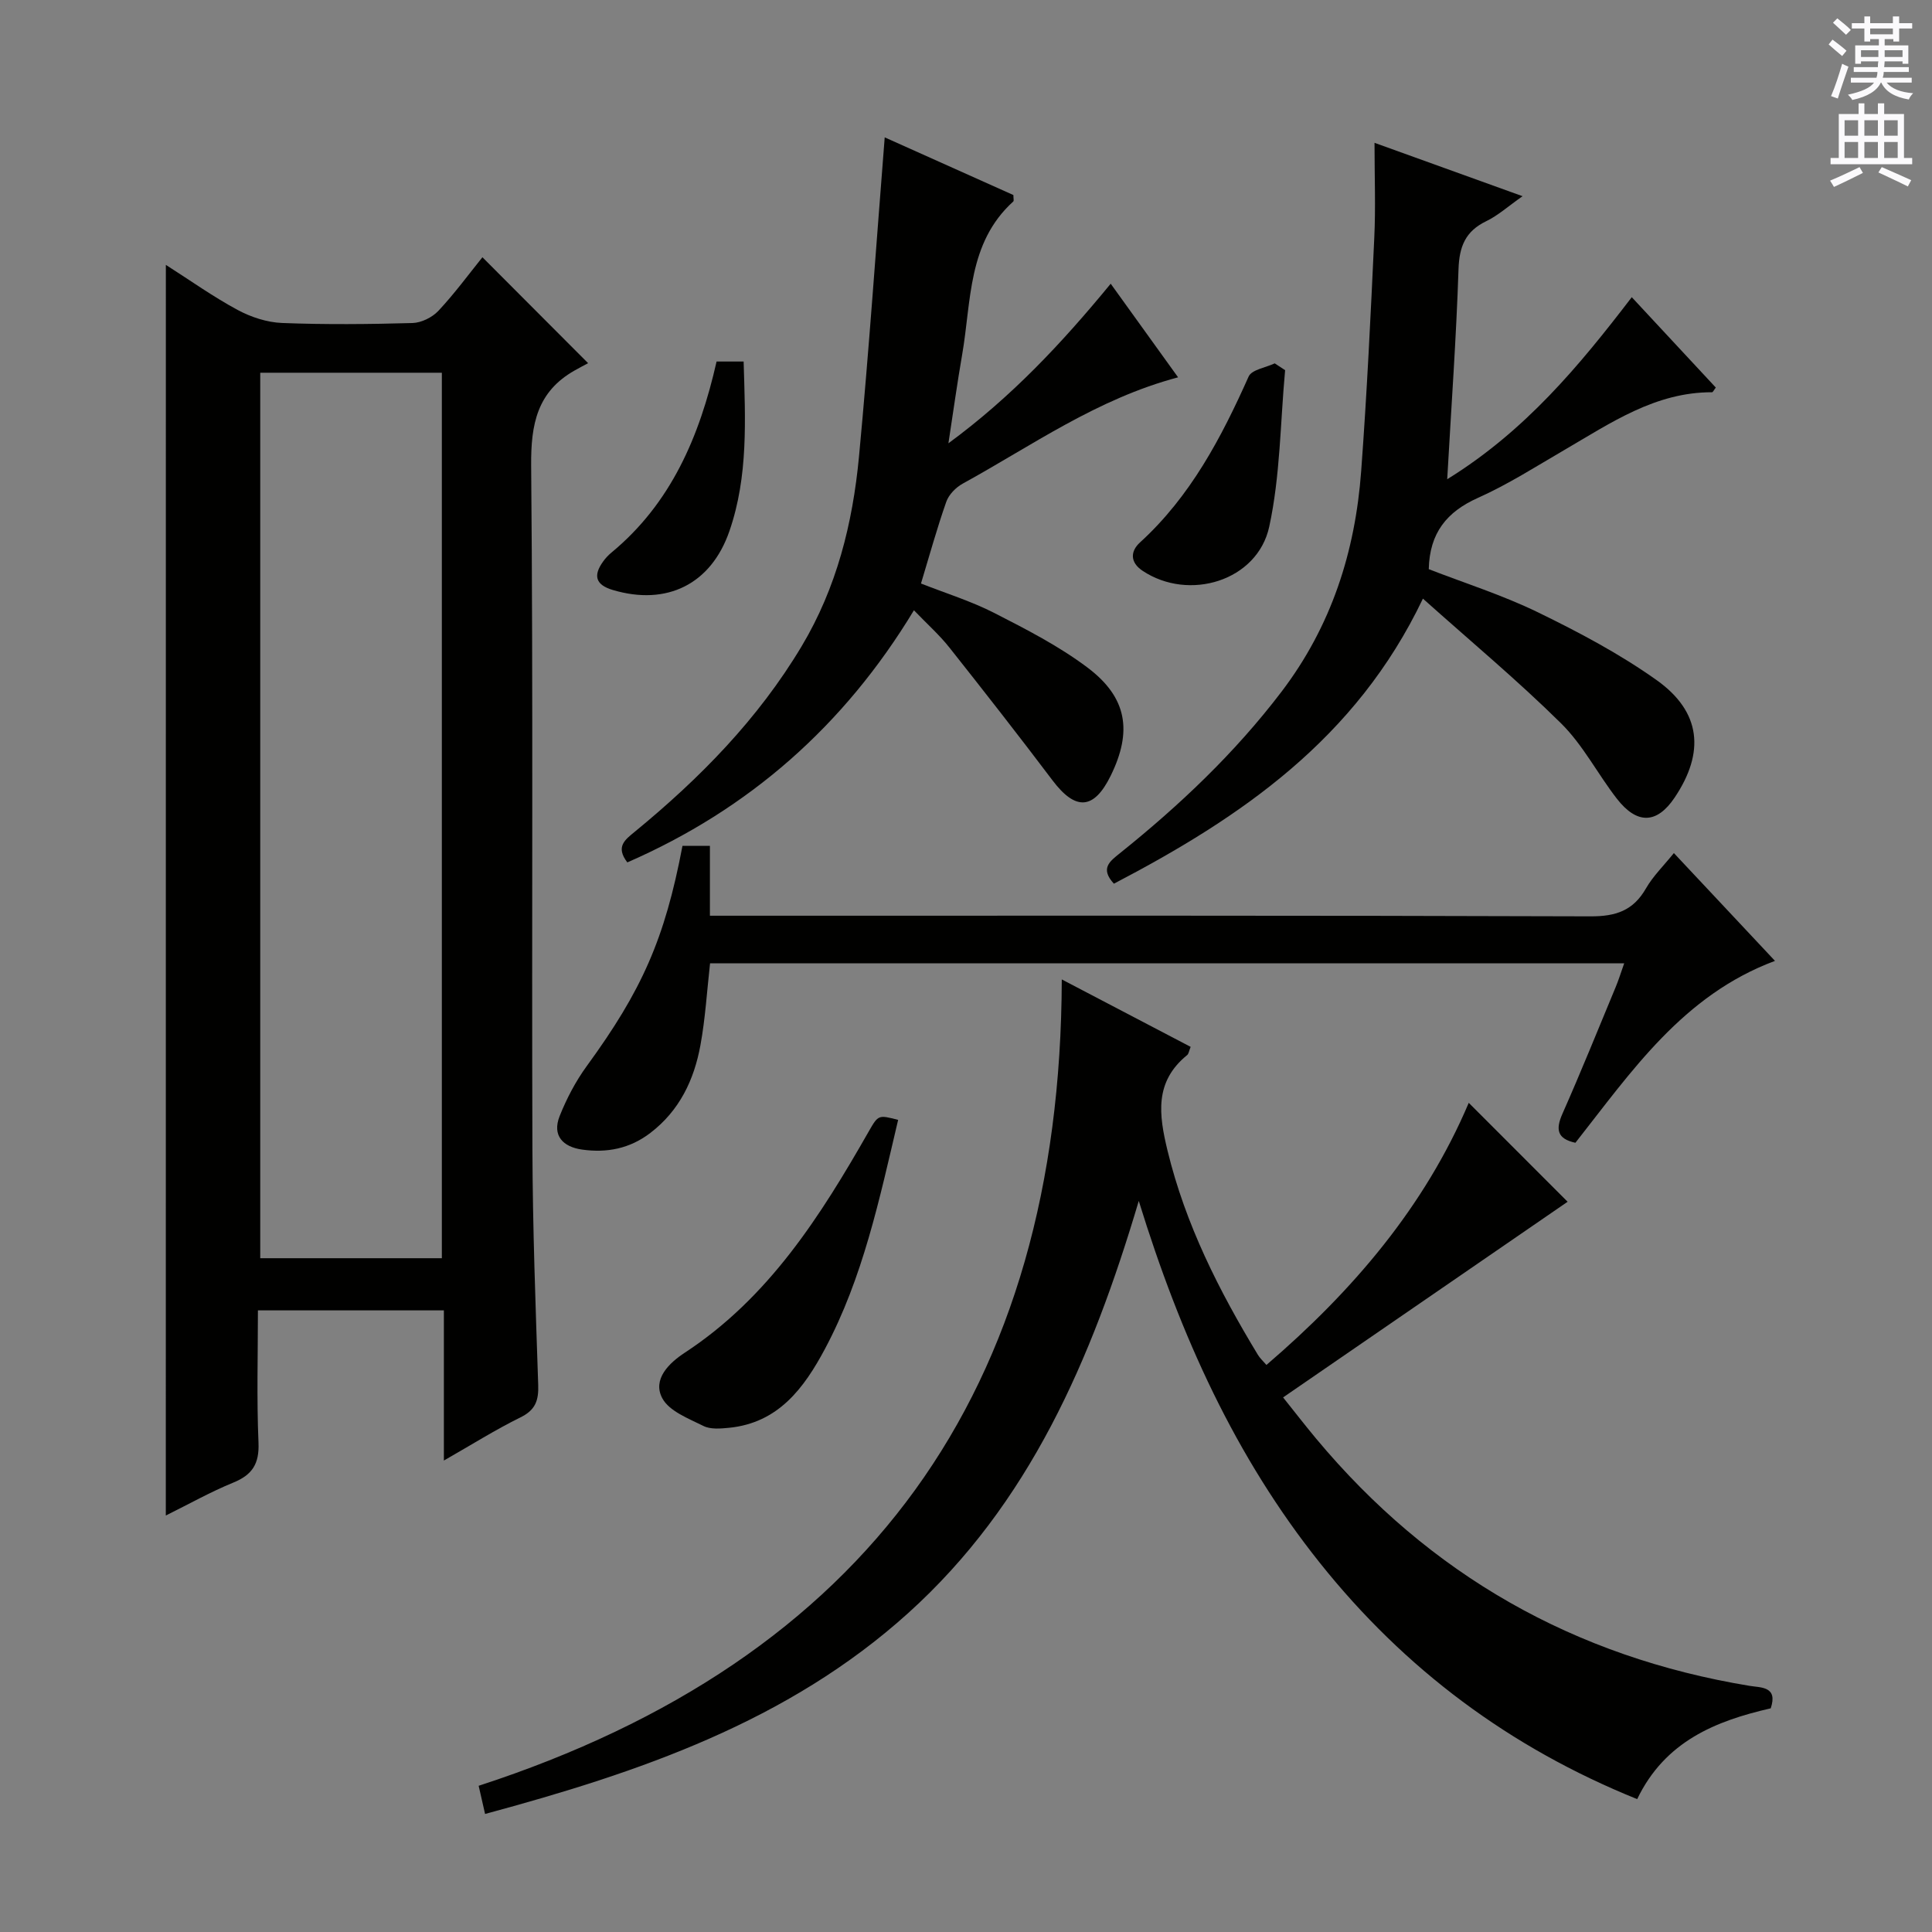
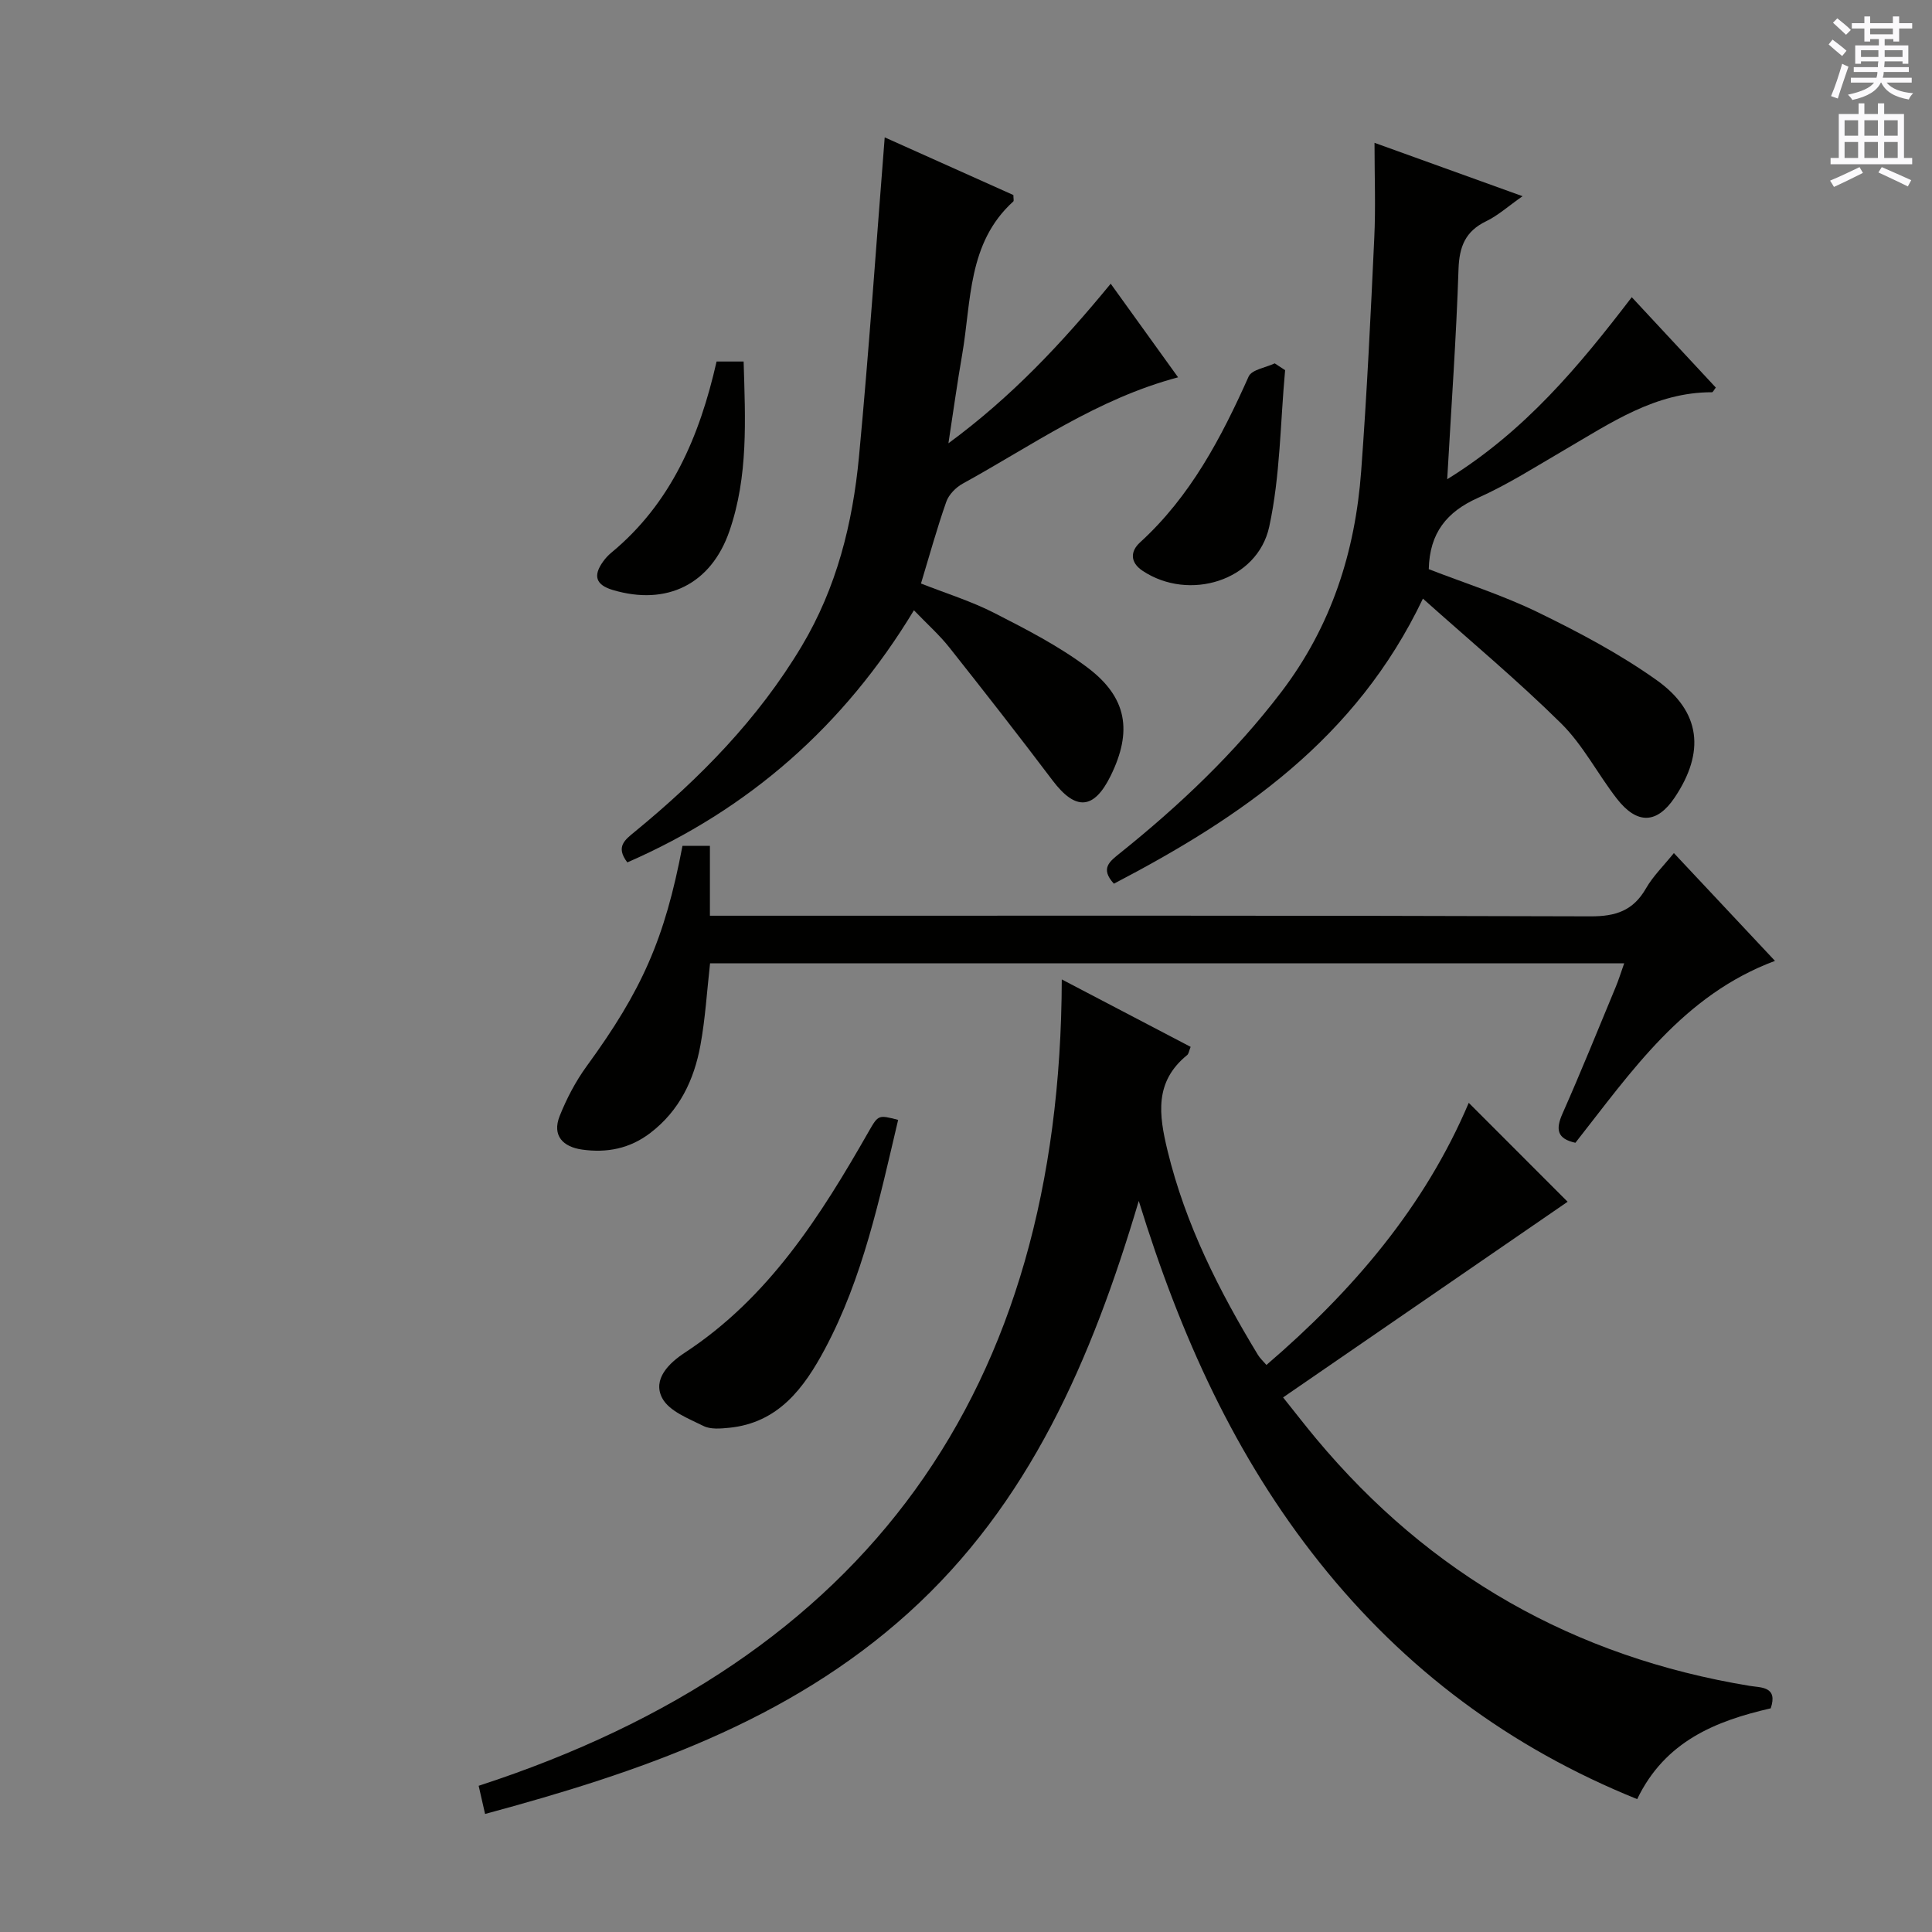
<svg xmlns="http://www.w3.org/2000/svg" enable-background="new 0 0 400 400" viewBox="0 0 400 400">
  <rect x="0" y="0" width="400" height="400" fill="#808080" stroke="none" />
  <g fill="#010100">
-     <path d="m34.34 54.84c5.07 3.23 9.79 6.6 14.86 9.33 2.77 1.49 6.09 2.58 9.21 2.7 8.98.35 17.99.26 26.98.01 1.84-.05 4.09-1.16 5.37-2.52 3.38-3.61 6.32-7.63 9.12-11.1 7.17 7.18 14.08 14.11 21.88 21.93-.75.4-1.78.94-2.8 1.52-7.75 4.39-9.06 11.11-8.99 19.65.43 47.15.1 94.3.26 141.46.05 16.31.66 32.61 1.2 48.91.11 3.2-.56 5.19-3.65 6.71-5.18 2.55-10.08 5.64-15.88 8.95 0-10.78 0-20.8 0-31.09-13 0-25.42 0-38.5 0 0 9.16-.27 18.29.12 27.4.18 4.37-1.28 6.65-5.23 8.26-4.72 1.93-9.2 4.46-13.96 6.81.01-86.43.01-172.29.01-258.93zm19.54 22.33v183.33h37.6c0-61.34 0-122.25 0-183.33-12.65 0-24.95 0-37.6 0z" />
    <path d="m262.2 282.6c17.96-15.4 32.78-32.81 41.89-54.27 6.93 6.93 13.73 13.74 20.47 20.48-19.12 13.15-38.66 26.59-58.91 40.51 2.59 3.24 4.66 5.92 6.83 8.52 23.55 28.24 53.51 45.23 89.77 51.2 2.31.38 5.9.07 4.36 4.65-11.4 2.61-21.89 6.82-27.65 18.8-26.37-10.65-48.15-26.91-65.71-48.93-17.46-21.89-28.82-46.86-37.48-74.92-9.79 32.97-22.71 62.76-47.77 85.36-24.91 22.46-55.62 32.94-87.57 41.56-.48-2.13-.83-3.67-1.33-5.83 80.31-26.14 120.48-81.67 120.73-166.95 9.27 4.85 17.93 9.39 26.68 13.96-.35.87-.41 1.45-.72 1.7-6.81 5.53-5.88 12.32-4.05 19.85 3.71 15.25 10.65 28.95 18.7 42.22.41.68 1.02 1.23 1.76 2.09z" />
    <path d="m230.62 182.96c-2.9-3.16-.86-4.62 1.23-6.3 12.37-9.92 23.79-20.73 33.46-33.43 10.35-13.6 15.28-29.01 16.51-45.73 1.19-16.07 1.96-32.17 2.71-48.26.3-6.29.05-12.6.05-19.67 9.92 3.58 19.87 7.17 30.65 11.05-2.97 2.08-5.08 4-7.53 5.18-4.3 2.08-5.57 5.23-5.73 9.92-.46 14.11-1.48 28.21-2.34 43.5 16.12-9.97 27.27-23.4 38.21-37.69 5.96 6.41 11.69 12.57 17.4 18.71-.41.52-.59.97-.78.97-11.77-.03-21.01 6.39-30.59 11.96-5.89 3.43-11.68 7.14-17.88 9.91-6.44 2.88-10.01 7.25-10.18 14.76 7.3 2.84 15.21 5.34 22.6 8.93 8.48 4.13 16.93 8.6 24.59 14.05 9.21 6.56 10 14.94 3.73 24.29-3.66 5.46-7.76 5.66-11.97.26-3.97-5.11-7-11.1-11.54-15.59-8.94-8.84-18.64-16.92-28.62-25.84-13.86 29.08-37.69 45.29-63.98 59.02z" />
    <path d="m183.17 28.44c8.44 3.78 17.61 7.89 26.64 11.94 0 .72.14 1.19-.02 1.33-9.49 8.6-8.66 20.64-10.59 31.74-.99 5.69-1.78 11.41-2.84 18.33 13.09-9.63 23.4-20.64 33.6-33.04 4.66 6.47 9.11 12.66 13.95 19.38-16.82 4.47-30.25 14.14-44.59 22.01-1.42.78-2.88 2.27-3.4 3.75-1.92 5.46-3.46 11.05-5.24 16.93 5.12 2.02 10.37 3.64 15.18 6.1 6.63 3.39 13.36 6.84 19.28 11.29 8.24 6.19 9.33 13.2 4.83 22.38-3.48 7.1-7.27 7.32-12.04 1.01-7-9.27-14.16-18.43-21.38-27.54-2.05-2.59-4.56-4.82-7.33-7.7-14.46 23.93-34.17 41.22-59.34 52.2-2.49-3.26-.48-4.68 1.56-6.36 13.45-11.04 25.5-23.29 34.53-38.39 7.26-12.14 10.56-25.43 11.87-39.21 2.07-21.95 3.57-43.97 5.33-66.15z" />
    <path d="m141.3 175.12h5.68v14.47h6.88c58.48 0 116.95-.07 175.43.13 5.23.02 8.84-1.17 11.48-5.77 1.47-2.56 3.66-4.69 5.79-7.33 6.97 7.43 13.76 14.68 20.93 22.32-19.06 7.11-29.67 22.87-41.32 37.66-3.73-.82-4.16-2.69-2.68-6.02 3.83-8.65 7.37-17.43 11-26.17.62-1.48 1.09-3.02 1.78-4.96-63.44 0-126.3 0-189.26 0-.65 5.79-.98 11.42-1.99 16.93-1.31 7.18-4.32 13.55-10.37 18.18-4.27 3.27-9.02 4.17-14.13 3.45-3.95-.55-6.26-2.89-4.65-6.94 1.45-3.64 3.33-7.23 5.64-10.39 11.37-15.61 16.12-26.22 19.79-45.56z" />
    <path d="m185.95 231.86c-3.87 16.43-7.28 32.66-15.16 47.43-4.32 8.09-9.64 15.31-19.85 16.32-1.76.17-3.83.36-5.3-.38-3.09-1.54-7.08-3.05-8.52-5.74-2.11-3.95 1.47-7.34 4.63-9.41 17.44-11.42 28.14-28.34 38.15-45.89 1.95-3.41 2.01-3.37 6.05-2.33z" />
    <path d="m266.07 76.64c-1 10.82-1 21.87-3.29 32.41-2.44 11.22-16.62 15.53-26.23 9.12-2.59-1.73-2.55-4.01-.54-5.85 10.47-9.55 16.84-21.68 22.51-34.37.64-1.42 3.54-1.84 5.4-2.72.71.47 1.43.94 2.15 1.41z" />
    <path d="m148.36 74.85h5.6c.35 11.98.99 23.73-2.94 35.1-3.8 11.01-12.96 15.53-24.15 12.2-3.59-1.07-4.08-2.99-2.02-5.87.48-.67 1.05-1.3 1.69-1.83 12.38-10.22 18.29-24.04 21.82-39.6z" />
  </g>
  <path d="m378.6 9.2.8-1c.9.7 1.9 1.4 2.9 2.3l-.9 1.1c-1.1-.9-2-1.7-2.8-2.4zm.5 10.7c.9-2.1 1.6-4.3 2.3-6.7.4.2.8.4 1.3.6-.7 2.1-1.5 4.3-2.2 6.6zm.4-15.2.9-.9c1 .8 2 1.6 2.8 2.4l-1 1c-1-.9-1.9-1.8-2.7-2.5zm12.5-1.3h1.2v1.4h2.7v1.1h-2.7v2.7h-1.2v-.5h-1.8v1.3h4.9v3.8h-1.2v-.5h-3.7c0 .4-.1.9-.1 1.2h5.1v1h-5.2c0 .5-.1.9-.2 1.2h6v1h-5.2c1.1 1.3 2.9 2 5.5 2.2-.4.4-.7.8-.9 1.3-2.9-.5-4.8-1.6-5.7-3.5h-.1c-.8 1.7-2.7 2.9-5.9 3.6-.2-.4-.6-.8-.9-1.1 2.8-.6 4.6-1.4 5.4-2.5h-4.8v-1h5.3c.1-.3.2-.7.2-1.2h-4.9v-1h5c0-.4 0-.8.1-1.2h-3.6v.5h-1.2v-3.8h4.9v-1.3h-1.8v.5h-1.2v-2.7h-2.6v-1.1h2.6v-1.4h1.2v1.4h4.7v-1.4zm-6.7 8.4h3.6c0-.4 0-.9 0-1.4h-3.6zm1.9-4.7h4.7v-1.2h-4.7zm6.7 3.3h-3.7v1.4h3.7z" fill="#fbfafc" />
  <path d="m384.7 21.4h1.3v2.2h2.8v-2.2h1.3v2.2h4.1v9.1h1.7v1.3h-16.9v-1.3h1.7v-9.1h4.1v-2.2zm.3 13.2.7 1.2c-1.8.9-3.8 1.9-6 2.9-.2-.4-.5-.8-.8-1.3 2.4-1 4.4-2 6.1-2.8zm-3.1-6.5h2.8v-3.2h-2.8zm0 4.6h2.8v-3.3h-2.8zm4.1-4.6h2.8v-3.2h-2.8zm0 4.6h2.8v-3.3h-2.8zm3.6 1.9c2.1.9 4.1 1.8 6.1 2.7l-.7 1.3c-2.2-1.1-4.2-2-6.1-2.9zm3.3-9.7h-2.8v3.2h2.8zm-2.8 7.8h2.8v-3.3h-2.8z" fill="#fbfafc" />
</svg>